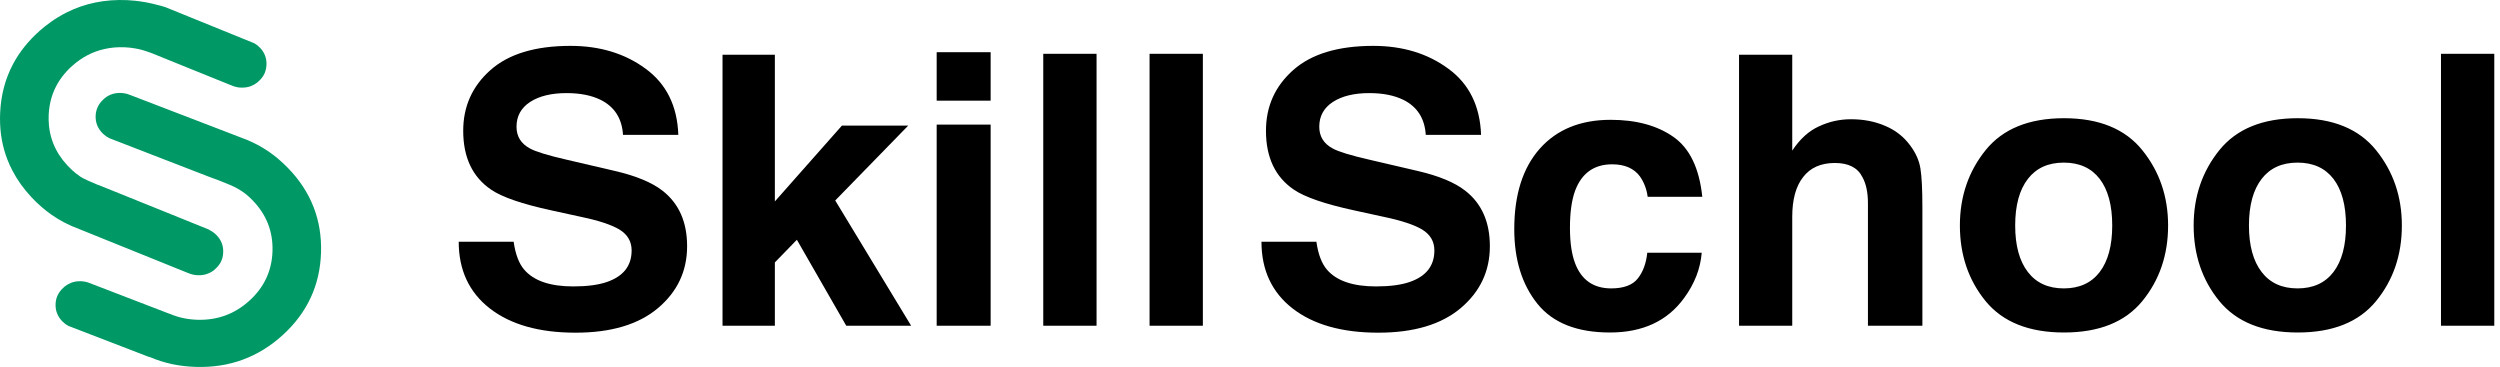
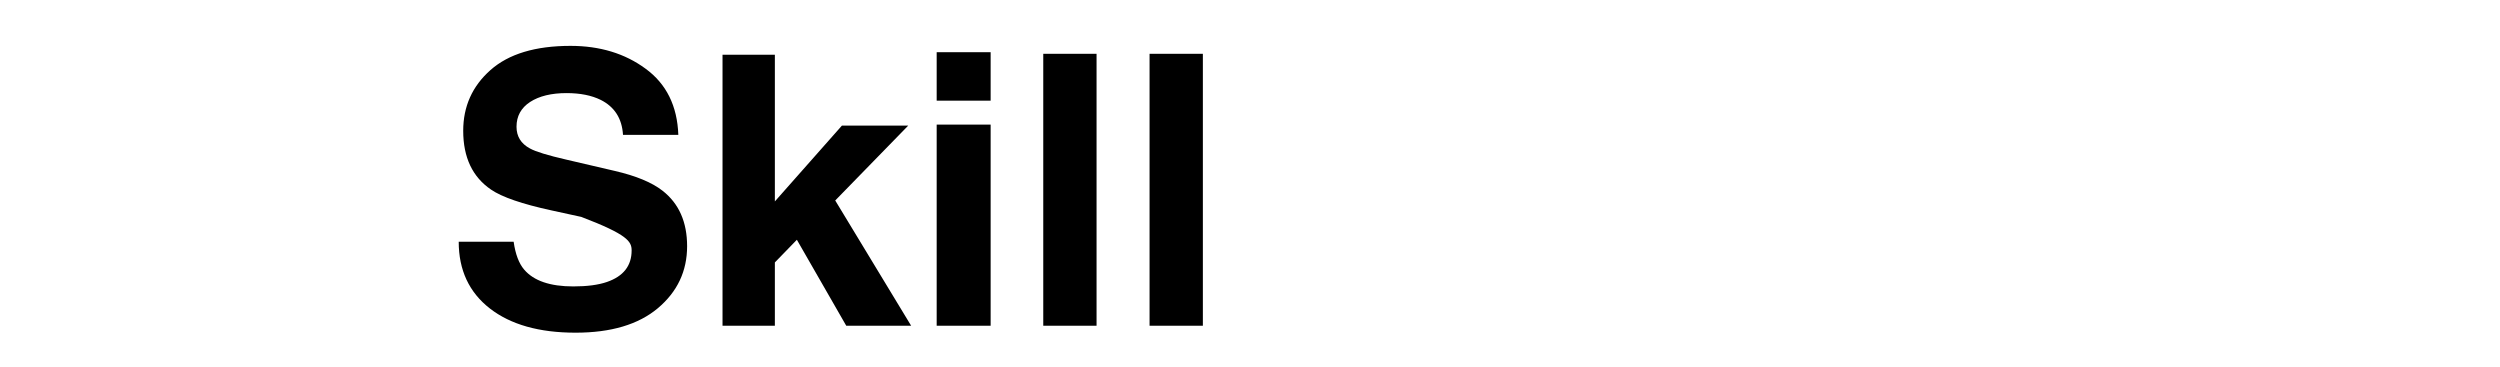
<svg xmlns="http://www.w3.org/2000/svg" width="109" height="16" viewBox="0 0 109 16" fill="none">
-   <path d="M108.751 2.346H106.427V14.201H108.751V2.346ZM74.22 8.58C74.089 7.331 73.668 6.459 72.956 5.965C72.249 5.471 71.339 5.224 70.223 5.224C68.911 5.224 67.881 5.643 67.136 6.48C66.394 7.318 66.022 8.487 66.022 9.988C66.022 11.322 66.359 12.408 67.032 13.245C67.705 14.08 68.759 14.497 70.194 14.497C71.621 14.497 72.699 13.997 73.427 12.994C73.884 12.371 74.139 11.712 74.195 11.018H71.821C71.774 11.479 71.636 11.854 71.408 12.142C71.18 12.43 70.793 12.574 70.248 12.574C69.478 12.574 68.953 12.21 68.676 11.483C68.525 11.09 68.45 10.573 68.45 9.931C68.45 9.261 68.525 8.722 68.676 8.312C68.965 7.547 69.503 7.164 70.29 7.164C70.838 7.164 71.243 7.341 71.504 7.695C71.685 7.958 71.796 8.253 71.838 8.58H74.22ZM78.142 2.387H75.822V14.201H78.142V9.449C78.142 8.697 78.3 8.121 78.617 7.72C78.932 7.31 79.393 7.106 80.002 7.106C80.595 7.106 80.994 7.31 81.2 7.72C81.361 8.008 81.442 8.388 81.442 8.86V14.201H83.816V9.045C83.816 8.263 83.788 7.701 83.732 7.357C83.68 7.009 83.53 6.671 83.286 6.344C83.002 5.957 82.635 5.671 82.184 5.484C81.74 5.294 81.246 5.199 80.703 5.199C80.213 5.199 79.749 5.302 79.31 5.508C78.868 5.706 78.478 6.058 78.142 6.567V2.387ZM63.148 2.996C62.247 2.332 61.155 2 59.873 2C58.34 2 57.178 2.352 56.385 3.054C55.592 3.757 55.196 4.639 55.196 5.702C55.196 6.863 55.601 7.718 56.41 8.267C56.888 8.594 57.766 8.896 59.043 9.173L60.344 9.457C61.106 9.616 61.661 9.801 62.009 10.009C62.362 10.226 62.539 10.529 62.539 10.919C62.539 11.588 62.18 12.047 61.462 12.294C61.087 12.424 60.597 12.488 59.994 12.488C58.984 12.488 58.271 12.243 57.854 11.755C57.626 11.489 57.472 11.084 57.395 10.54H55C55 11.775 55.453 12.746 56.36 13.451C57.267 14.154 58.511 14.505 60.094 14.505C61.64 14.505 62.837 14.149 63.686 13.435C64.534 12.718 64.958 11.818 64.958 10.734C64.958 9.677 64.6 8.87 63.882 8.312C63.421 7.953 62.728 7.666 61.804 7.452L59.702 6.962C58.887 6.775 58.354 6.612 58.104 6.472C57.714 6.263 57.52 5.947 57.52 5.525C57.52 5.064 57.718 4.704 58.112 4.446C58.51 4.188 59.04 4.059 59.702 4.059C60.294 4.059 60.791 4.158 61.191 4.355C61.794 4.658 62.119 5.165 62.163 5.879H64.575C64.529 4.619 64.054 3.658 63.148 2.996ZM94.529 9.832C94.529 8.569 94.153 7.474 93.403 6.546C92.654 5.618 91.517 5.154 89.99 5.154C88.463 5.154 87.324 5.618 86.573 6.546C85.825 7.474 85.451 8.569 85.451 9.832C85.451 11.114 85.825 12.214 86.573 13.13C87.324 14.042 88.463 14.497 89.99 14.497C91.517 14.497 92.654 14.042 93.403 13.13C94.153 12.214 94.529 11.114 94.529 9.832ZM87.862 9.832C87.862 8.953 88.047 8.275 88.417 7.798C88.782 7.326 89.303 7.09 89.982 7.09C90.66 7.09 91.181 7.326 91.546 7.798C91.911 8.275 92.093 8.953 92.093 9.832C92.093 10.707 91.911 11.384 91.546 11.862C91.181 12.337 90.66 12.574 89.982 12.574C89.303 12.574 88.782 12.337 88.417 11.862C88.047 11.384 87.862 10.707 87.862 9.832ZM104.721 9.832C104.721 8.569 104.346 7.474 103.595 6.546C102.846 5.618 101.709 5.154 100.182 5.154C98.655 5.154 97.516 5.618 96.765 6.546C96.017 7.474 95.643 8.569 95.643 9.832C95.643 11.114 96.017 12.214 96.765 13.13C97.516 14.042 98.655 14.497 100.182 14.497C101.709 14.497 102.846 14.042 103.595 13.13C104.346 12.214 104.721 11.114 104.721 9.832ZM101.738 7.798C102.103 8.275 102.285 8.953 102.285 9.832C102.285 10.707 102.103 11.384 101.738 11.862C101.373 12.337 100.852 12.574 100.174 12.574C99.495 12.574 98.974 12.337 98.609 11.862C98.24 11.384 98.054 10.707 98.054 9.832C98.054 8.953 98.24 8.275 98.609 7.798C98.974 7.326 99.495 7.09 100.174 7.09C100.852 7.09 101.373 7.326 101.738 7.798Z" fill="black" />
-   <path d="M52.445 2.346H50.121V14.201H52.445V2.346ZM47.81 2.346H45.486V14.201H47.81V2.346ZM43.192 5.434H40.839V14.201H43.192V5.434ZM43.192 2.276H40.839V4.388H43.192V2.276ZM33.784 2.387H31.502V14.201H33.784V11.442L34.744 10.454L36.896 14.201H39.725L36.416 8.741L39.6 5.475H36.709L33.784 8.782V2.387ZM29.575 5.879C29.53 4.619 29.055 3.658 28.148 2.996C27.247 2.332 26.155 2 24.873 2C23.34 2 22.178 2.352 21.385 3.054C20.592 3.757 20.196 4.639 20.196 5.702C20.196 6.863 20.601 7.718 21.41 8.267C21.888 8.594 22.766 8.896 24.043 9.173L25.344 9.457C26.106 9.616 26.661 9.801 27.009 10.009C27.362 10.226 27.539 10.529 27.539 10.919C27.539 11.588 27.18 12.047 26.462 12.294C26.087 12.424 25.597 12.488 24.994 12.488C23.984 12.488 23.271 12.243 22.854 11.755C22.626 11.489 22.472 11.084 22.395 10.54H20C20 11.775 20.453 12.746 21.36 13.451C22.267 14.154 23.511 14.505 25.094 14.505C26.64 14.505 27.837 14.149 28.686 13.435C29.535 12.718 29.958 11.818 29.958 10.734C29.958 9.677 29.6 8.87 28.882 8.312C28.421 7.953 27.728 7.666 26.804 7.452L24.702 6.962C23.887 6.775 23.354 6.612 23.104 6.472C22.714 6.263 22.52 5.947 22.52 5.525C22.52 5.064 22.718 4.704 23.112 4.446C23.51 4.188 24.04 4.059 24.702 4.059C25.294 4.059 25.791 4.158 26.191 4.355C26.794 4.658 27.119 5.165 27.163 5.879H29.575Z" fill="black" />
-   <path d="M10.832 6.127L10.834 6.123L5.673 4.14V4.142C5.549 4.087 5.413 4.057 5.264 4.053C5 4.044 4.768 4.12 4.568 4.278C4.546 4.296 4.526 4.316 4.507 4.336C4.399 4.433 4.317 4.543 4.262 4.663C4.205 4.782 4.174 4.913 4.17 5.056C4.16 5.34 4.256 5.587 4.459 5.798C4.559 5.901 4.672 5.981 4.796 6.036L9.07 7.691C9.397 7.806 9.718 7.931 10.033 8.065C10.277 8.166 10.503 8.296 10.71 8.456C10.818 8.543 10.921 8.638 11.02 8.741C11.62 9.362 11.907 10.098 11.881 10.952C11.853 11.806 11.519 12.523 10.88 13.104C10.241 13.688 9.483 13.967 8.604 13.942C8.166 13.928 7.763 13.84 7.394 13.678L7.392 13.682L3.841 12.316C3.761 12.289 3.677 12.272 3.59 12.265C3.568 12.264 3.545 12.262 3.522 12.261C3.372 12.257 3.232 12.279 3.104 12.329C3.003 12.367 2.909 12.421 2.821 12.49C2.803 12.507 2.783 12.525 2.762 12.546C2.654 12.642 2.572 12.75 2.515 12.871C2.458 12.991 2.427 13.123 2.423 13.266C2.414 13.551 2.512 13.798 2.714 14.008C2.793 14.09 2.88 14.156 2.975 14.207L6.514 15.57L6.518 15.561C7.134 15.83 7.807 15.976 8.538 15.997C10.002 16.042 11.267 15.577 12.334 14.603C13.397 13.631 13.952 12.435 13.997 11.015C14.042 9.594 13.565 8.366 12.563 7.332C12.418 7.182 12.267 7.042 12.113 6.911C11.717 6.581 11.29 6.32 10.832 6.127ZM11.618 2.833C11.632 2.547 11.54 2.298 11.342 2.087C11.266 2.006 11.183 1.94 11.093 1.889L7.212 0.312C7.151 0.287 6.958 0.235 6.634 0.157C6.468 0.118 6.298 0.086 6.124 0.062C6.051 0.05 5.978 0.041 5.905 0.034C5.788 0.021 5.67 0.012 5.551 0.006C4.582 -0.037 3.696 0.143 2.894 0.548C2.828 0.581 2.763 0.616 2.699 0.652C2.639 0.685 2.581 0.719 2.524 0.755C2.511 0.762 2.498 0.769 2.487 0.778C2.396 0.833 2.308 0.892 2.222 0.954C2.055 1.07 1.893 1.199 1.734 1.339C1.731 1.342 1.728 1.344 1.725 1.347C1.237 1.781 0.853 2.261 0.571 2.788C0.233 3.425 0.044 4.129 0.007 4.903C-0.025 5.563 0.056 6.183 0.252 6.763C0.275 6.831 0.3 6.898 0.326 6.965C0.386 7.121 0.455 7.274 0.534 7.424C0.749 7.841 1.03 8.236 1.379 8.607C1.524 8.76 1.671 8.902 1.823 9.032C1.956 9.147 2.093 9.254 2.233 9.353C2.329 9.42 2.427 9.484 2.526 9.545C2.701 9.651 2.882 9.746 3.069 9.829C3.095 9.842 3.123 9.854 3.152 9.866L8.21 11.908V11.906C8.333 11.961 8.467 11.992 8.615 11.999C8.881 12.012 9.116 11.941 9.322 11.785C9.344 11.768 9.364 11.749 9.383 11.729C9.493 11.633 9.577 11.526 9.635 11.409C9.693 11.288 9.726 11.157 9.731 11.015C9.746 10.729 9.654 10.48 9.455 10.267C9.356 10.162 9.245 10.082 9.123 10.025L9.125 10.016L8.022 9.57C7.971 9.549 7.92 9.528 7.869 9.508L4.441 8.125C4.393 8.109 4.319 8.081 4.218 8.04C4.116 7.999 3.988 7.943 3.835 7.874C3.68 7.805 3.569 7.747 3.5 7.7C3.379 7.618 3.264 7.526 3.154 7.426C3.15 7.423 3.146 7.42 3.143 7.417C3.076 7.355 3.011 7.29 2.946 7.222C2.939 7.214 2.932 7.208 2.927 7.2C2.794 7.056 2.678 6.906 2.579 6.752C2.56 6.724 2.542 6.695 2.526 6.667C2.306 6.297 2.175 5.896 2.134 5.464C2.12 5.312 2.116 5.157 2.123 4.999C2.148 4.489 2.282 4.029 2.526 3.619C2.635 3.434 2.768 3.258 2.922 3.092C2.995 3.013 3.074 2.936 3.159 2.863C3.573 2.496 4.034 2.255 4.542 2.14C4.829 2.073 5.131 2.048 5.448 2.062C5.604 2.069 5.756 2.086 5.903 2.113C5.95 2.12 5.996 2.129 6.043 2.14C6.258 2.187 6.541 2.283 6.892 2.429L6.836 2.408L10.068 3.715L10.07 3.711C10.18 3.766 10.301 3.801 10.434 3.815C10.456 3.816 10.479 3.818 10.502 3.819C10.65 3.826 10.791 3.807 10.922 3.762C11.023 3.725 11.118 3.672 11.209 3.604C11.229 3.587 11.249 3.569 11.27 3.549C11.379 3.454 11.463 3.347 11.522 3.228C11.579 3.108 11.611 2.976 11.618 2.833Z" fill="#009966" />
+   <path d="M52.445 2.346H50.121V14.201H52.445V2.346ZM47.81 2.346H45.486V14.201H47.81V2.346ZM43.192 5.434H40.839V14.201H43.192V5.434ZM43.192 2.276H40.839V4.388H43.192V2.276ZM33.784 2.387H31.502V14.201H33.784V11.442L34.744 10.454L36.896 14.201H39.725L36.416 8.741L39.6 5.475H36.709L33.784 8.782V2.387ZM29.575 5.879C29.53 4.619 29.055 3.658 28.148 2.996C27.247 2.332 26.155 2 24.873 2C23.34 2 22.178 2.352 21.385 3.054C20.592 3.757 20.196 4.639 20.196 5.702C20.196 6.863 20.601 7.718 21.41 8.267C21.888 8.594 22.766 8.896 24.043 9.173L25.344 9.457C27.362 10.226 27.539 10.529 27.539 10.919C27.539 11.588 27.18 12.047 26.462 12.294C26.087 12.424 25.597 12.488 24.994 12.488C23.984 12.488 23.271 12.243 22.854 11.755C22.626 11.489 22.472 11.084 22.395 10.54H20C20 11.775 20.453 12.746 21.36 13.451C22.267 14.154 23.511 14.505 25.094 14.505C26.64 14.505 27.837 14.149 28.686 13.435C29.535 12.718 29.958 11.818 29.958 10.734C29.958 9.677 29.6 8.87 28.882 8.312C28.421 7.953 27.728 7.666 26.804 7.452L24.702 6.962C23.887 6.775 23.354 6.612 23.104 6.472C22.714 6.263 22.52 5.947 22.52 5.525C22.52 5.064 22.718 4.704 23.112 4.446C23.51 4.188 24.04 4.059 24.702 4.059C25.294 4.059 25.791 4.158 26.191 4.355C26.794 4.658 27.119 5.165 27.163 5.879H29.575Z" fill="black" />
</svg>